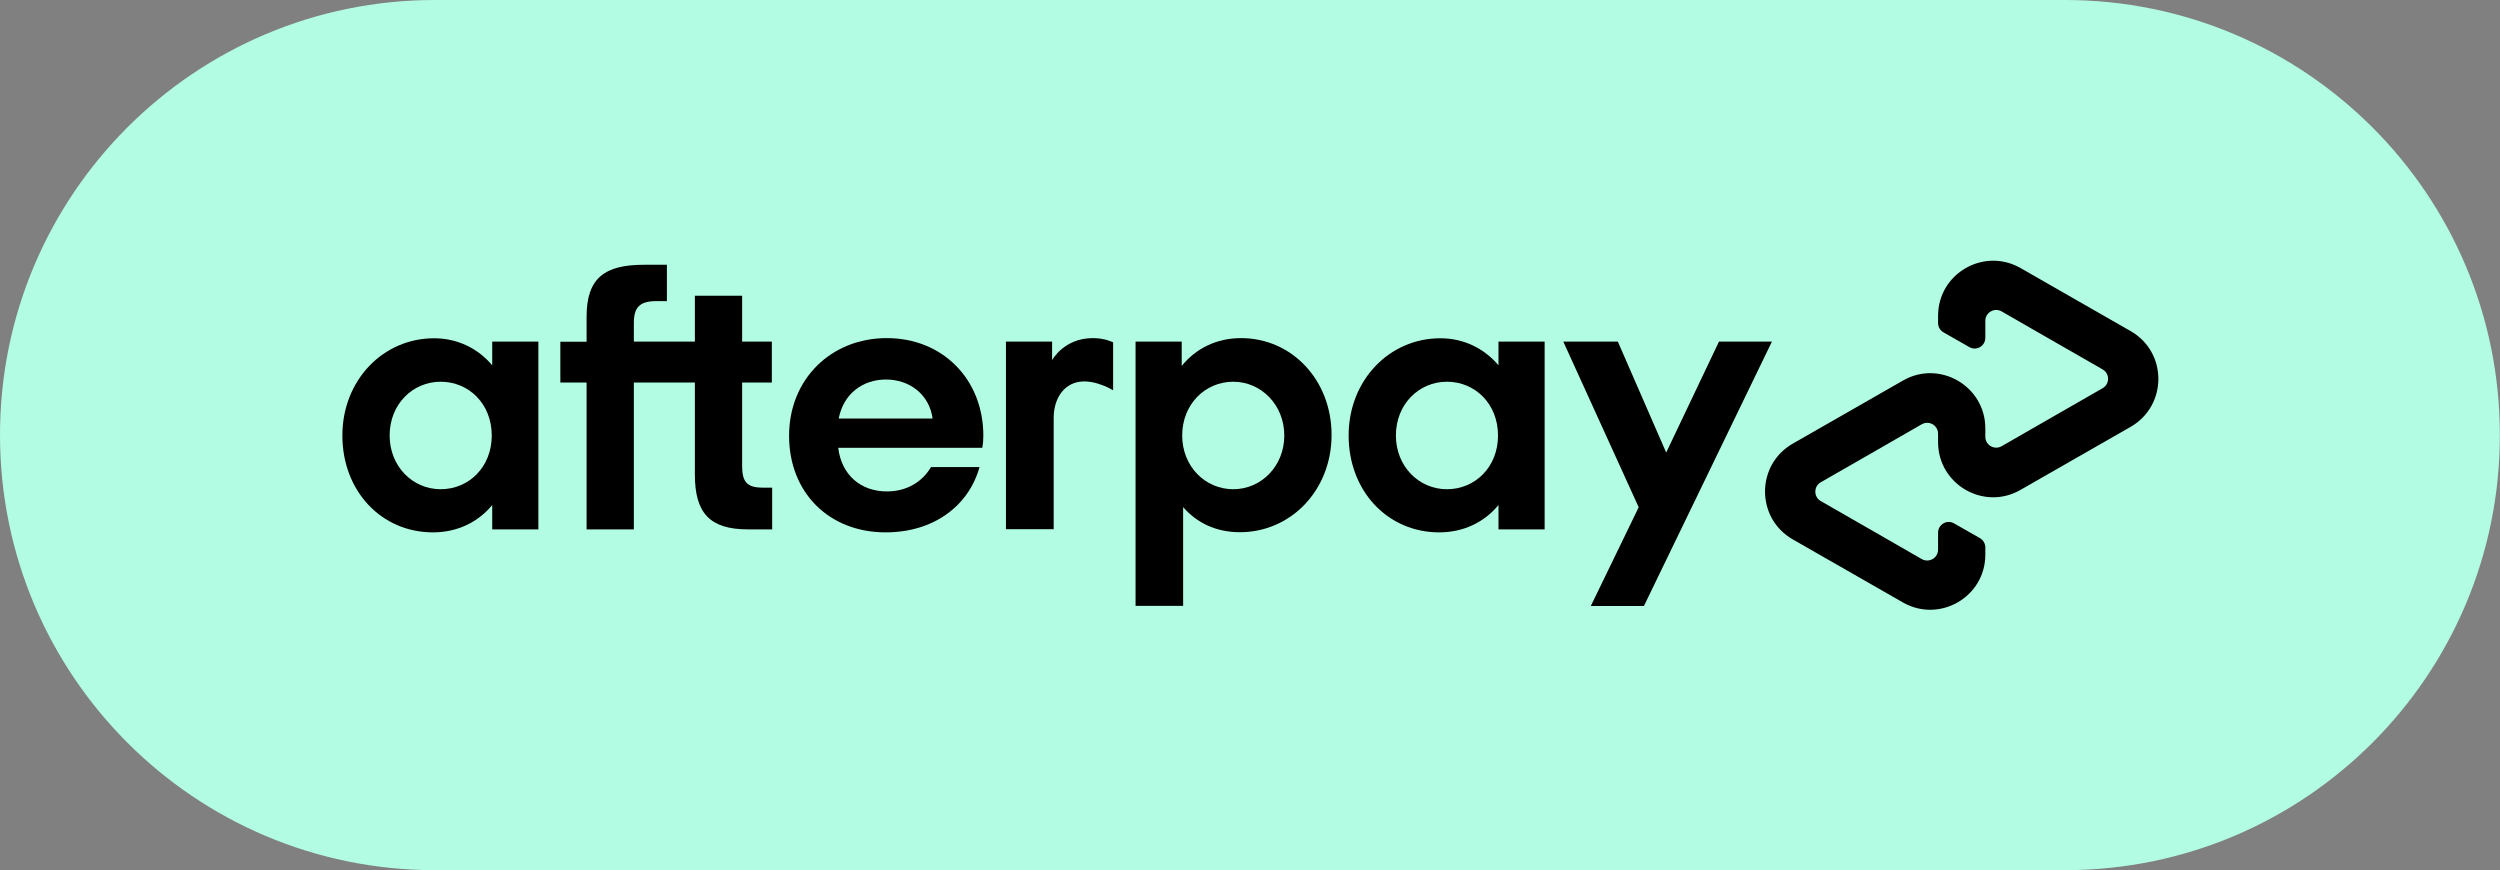
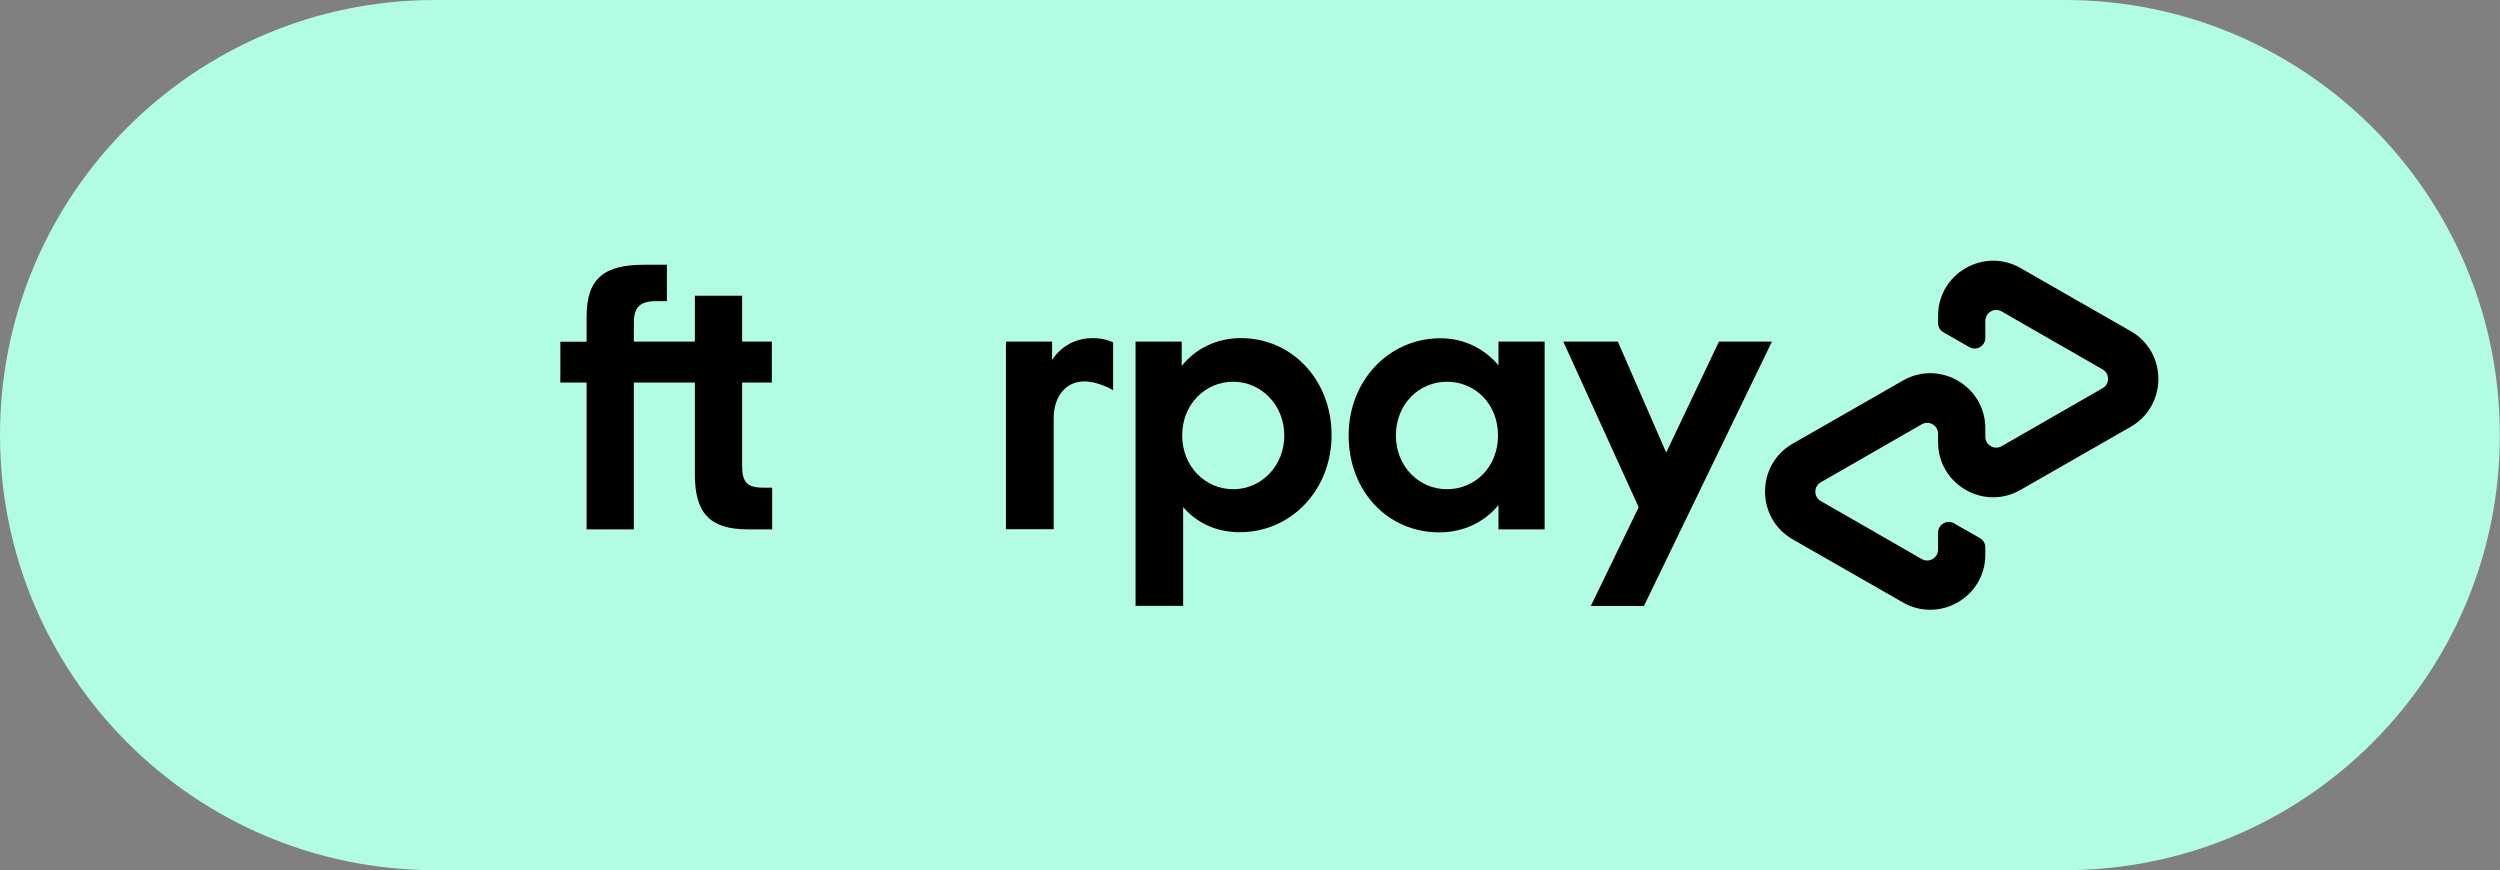
<svg xmlns="http://www.w3.org/2000/svg" version="1.1" x="0px" y="0px" viewBox="0 0 1581.6 550.5" style="enable-background:new 0 0 1581.6 550.5;" xml:space="preserve">
  <rect x="0" y="0" width="1581.6" height="550.5" fill="#808080" stroke="none" />
  <style type="text/css"> .st0{fill:#B2FCE4;} </style>
  <g id="Afterpay_Badge_Bg">
    <g>
      <path class="st0" d="M1306.3,550.5H275.2C123.2,550.5,0,427.2,0,275.2v0C0,123.2,123.2,0,275.2,0h1031.1 c152,0,275.2,123.2,275.2,275.2v0C1581.6,427.2,1458.3,550.5,1306.3,550.5z" />
    </g>
  </g>
  <g id="Afterpay_Logo_Black">
    <g>
      <path d="M1348,209.5l-34.6-19.8l-35.1-20.1c-23.2-13.3-52.2,3.4-52.2,30.2v4.5c0,2.5,1.3,4.8,3.5,6l16.3,9.3 c4.5,2.6,10.1-0.7,10.1-5.9V203c0-5.3,5.7-8.6,10.3-6l32,18.4l31.9,18.3c4.6,2.6,4.6,9.3,0,11.9l-31.9,18.3l-32,18.4 c-4.6,2.6-10.3-0.7-10.3-6l0-5.3c0-26.8-29-43.6-52.2-30.2l-35.1,20.1l-34.6,19.8c-23.3,13.4-23.3,47.1,0,60.5l34.6,19.8 l35.1,20.1c23.2,13.3,52.2-3.4,52.2-30.2v-4.5c0-2.5-1.3-4.8-3.5-6l-16.3-9.3c-4.5-2.6-10.1,0.7-10.1,5.9v10.7 c0,5.3-5.7,8.6-10.3,6l-32-18.4l-31.9-18.3c-4.6-2.6-4.6-9.3,0-11.9l31.9-18.3l32-18.4c4.6-2.6,10.3,0.7,10.3,6v5.3 c0,26.8,29,43.6,52.2,30.2l35.1-20.1l34.6-19.8C1371.3,256.5,1371.3,222.9,1348,209.5z" />
      <g>
        <path d="M1121,216.1L1040,383.4h-33.6l30.3-62.5L989,216.1h34.5l30.6,70.2l33.4-70.2H1121z" />
      </g>
      <g>
        <g>
-           <path d="M311.1,275.5c0-20-14.5-34-32.3-34s-32.3,14.3-32.3,34c0,19.5,14.5,34,32.3,34S311.1,295.5,311.1,275.5 M311.4,334.9 v-15.4c-8.8,10.7-21.9,17.3-37.5,17.3c-32.6,0-57.3-26.1-57.3-61.3c0-34.9,25.7-61.5,58-61.5c15.2,0,28,6.7,36.8,17.1v-15h29.2 v118.8H311.4z" />
          <path d="M482.6,308.5c-10.2,0-13.1-3.8-13.1-13.8V242h18.8v-25.9h-18.8v-29h-29.9v29H401v-11.8c0-10,3.8-13.8,14.3-13.8h6.6v-23 h-14.4c-24.7,0-36.4,8.1-36.4,32.8v15.9h-16.6V242h16.6v92.9H401V242h38.6v58.2c0,24.2,9.3,34.7,33.5,34.7h15.4v-26.4H482.6z" />
-           <path d="M590,264.8c-2.1-15.4-14.7-24.7-29.5-24.7c-14.7,0-26.9,9-29.9,24.7H590z M530.3,283.3c2.1,17.6,14.7,27.6,30.7,27.6 c12.6,0,22.3-5.9,28-15.4h30.7c-7.1,25.2-29.7,41.3-59.4,41.3c-35.9,0-61.1-25.2-61.1-61.1c0-35.9,26.6-61.8,61.8-61.8 c35.4,0,61.1,26.1,61.1,61.8c0,2.6-0.2,5.2-0.7,7.6H530.3z" />
          <path d="M812.5,275.5c0-19.2-14.5-34-32.3-34c-17.8,0-32.3,14.3-32.3,34c0,19.5,14.5,34,32.3,34 C798,309.5,812.5,294.8,812.5,275.5 M718.4,383.4V216.1h29.2v15.4c8.8-10.9,21.9-17.6,37.5-17.6c32.1,0,57.3,26.4,57.3,61.3 c0,34.9-25.7,61.5-58,61.5c-15,0-27.3-5.9-35.9-15.9v62.5H718.4z" />
          <path d="M947.7,275.5c0-20-14.5-34-32.3-34c-17.8,0-32.3,14.3-32.3,34c0,19.5,14.5,34,32.3,34 C933.2,309.5,947.7,295.5,947.7,275.5 M948,334.9v-15.4c-8.8,10.7-21.9,17.3-37.5,17.3c-32.6,0-57.3-26.1-57.3-61.3 c0-34.9,25.7-61.5,58-61.5c15.2,0,28,6.7,36.8,17.1v-15h29.2v118.8H948z" />
          <path d="M665.7,227.7c0,0,7.4-13.8,25.7-13.8c7.8,0,12.8,2.7,12.8,2.7v30.3c0,0-11-6.8-21.1-5.4c-10.1,1.4-16.5,10.6-16.5,23 v70.3h-30.2V216.1h29.2V227.7z" />
        </g>
      </g>
    </g>
  </g>
</svg>